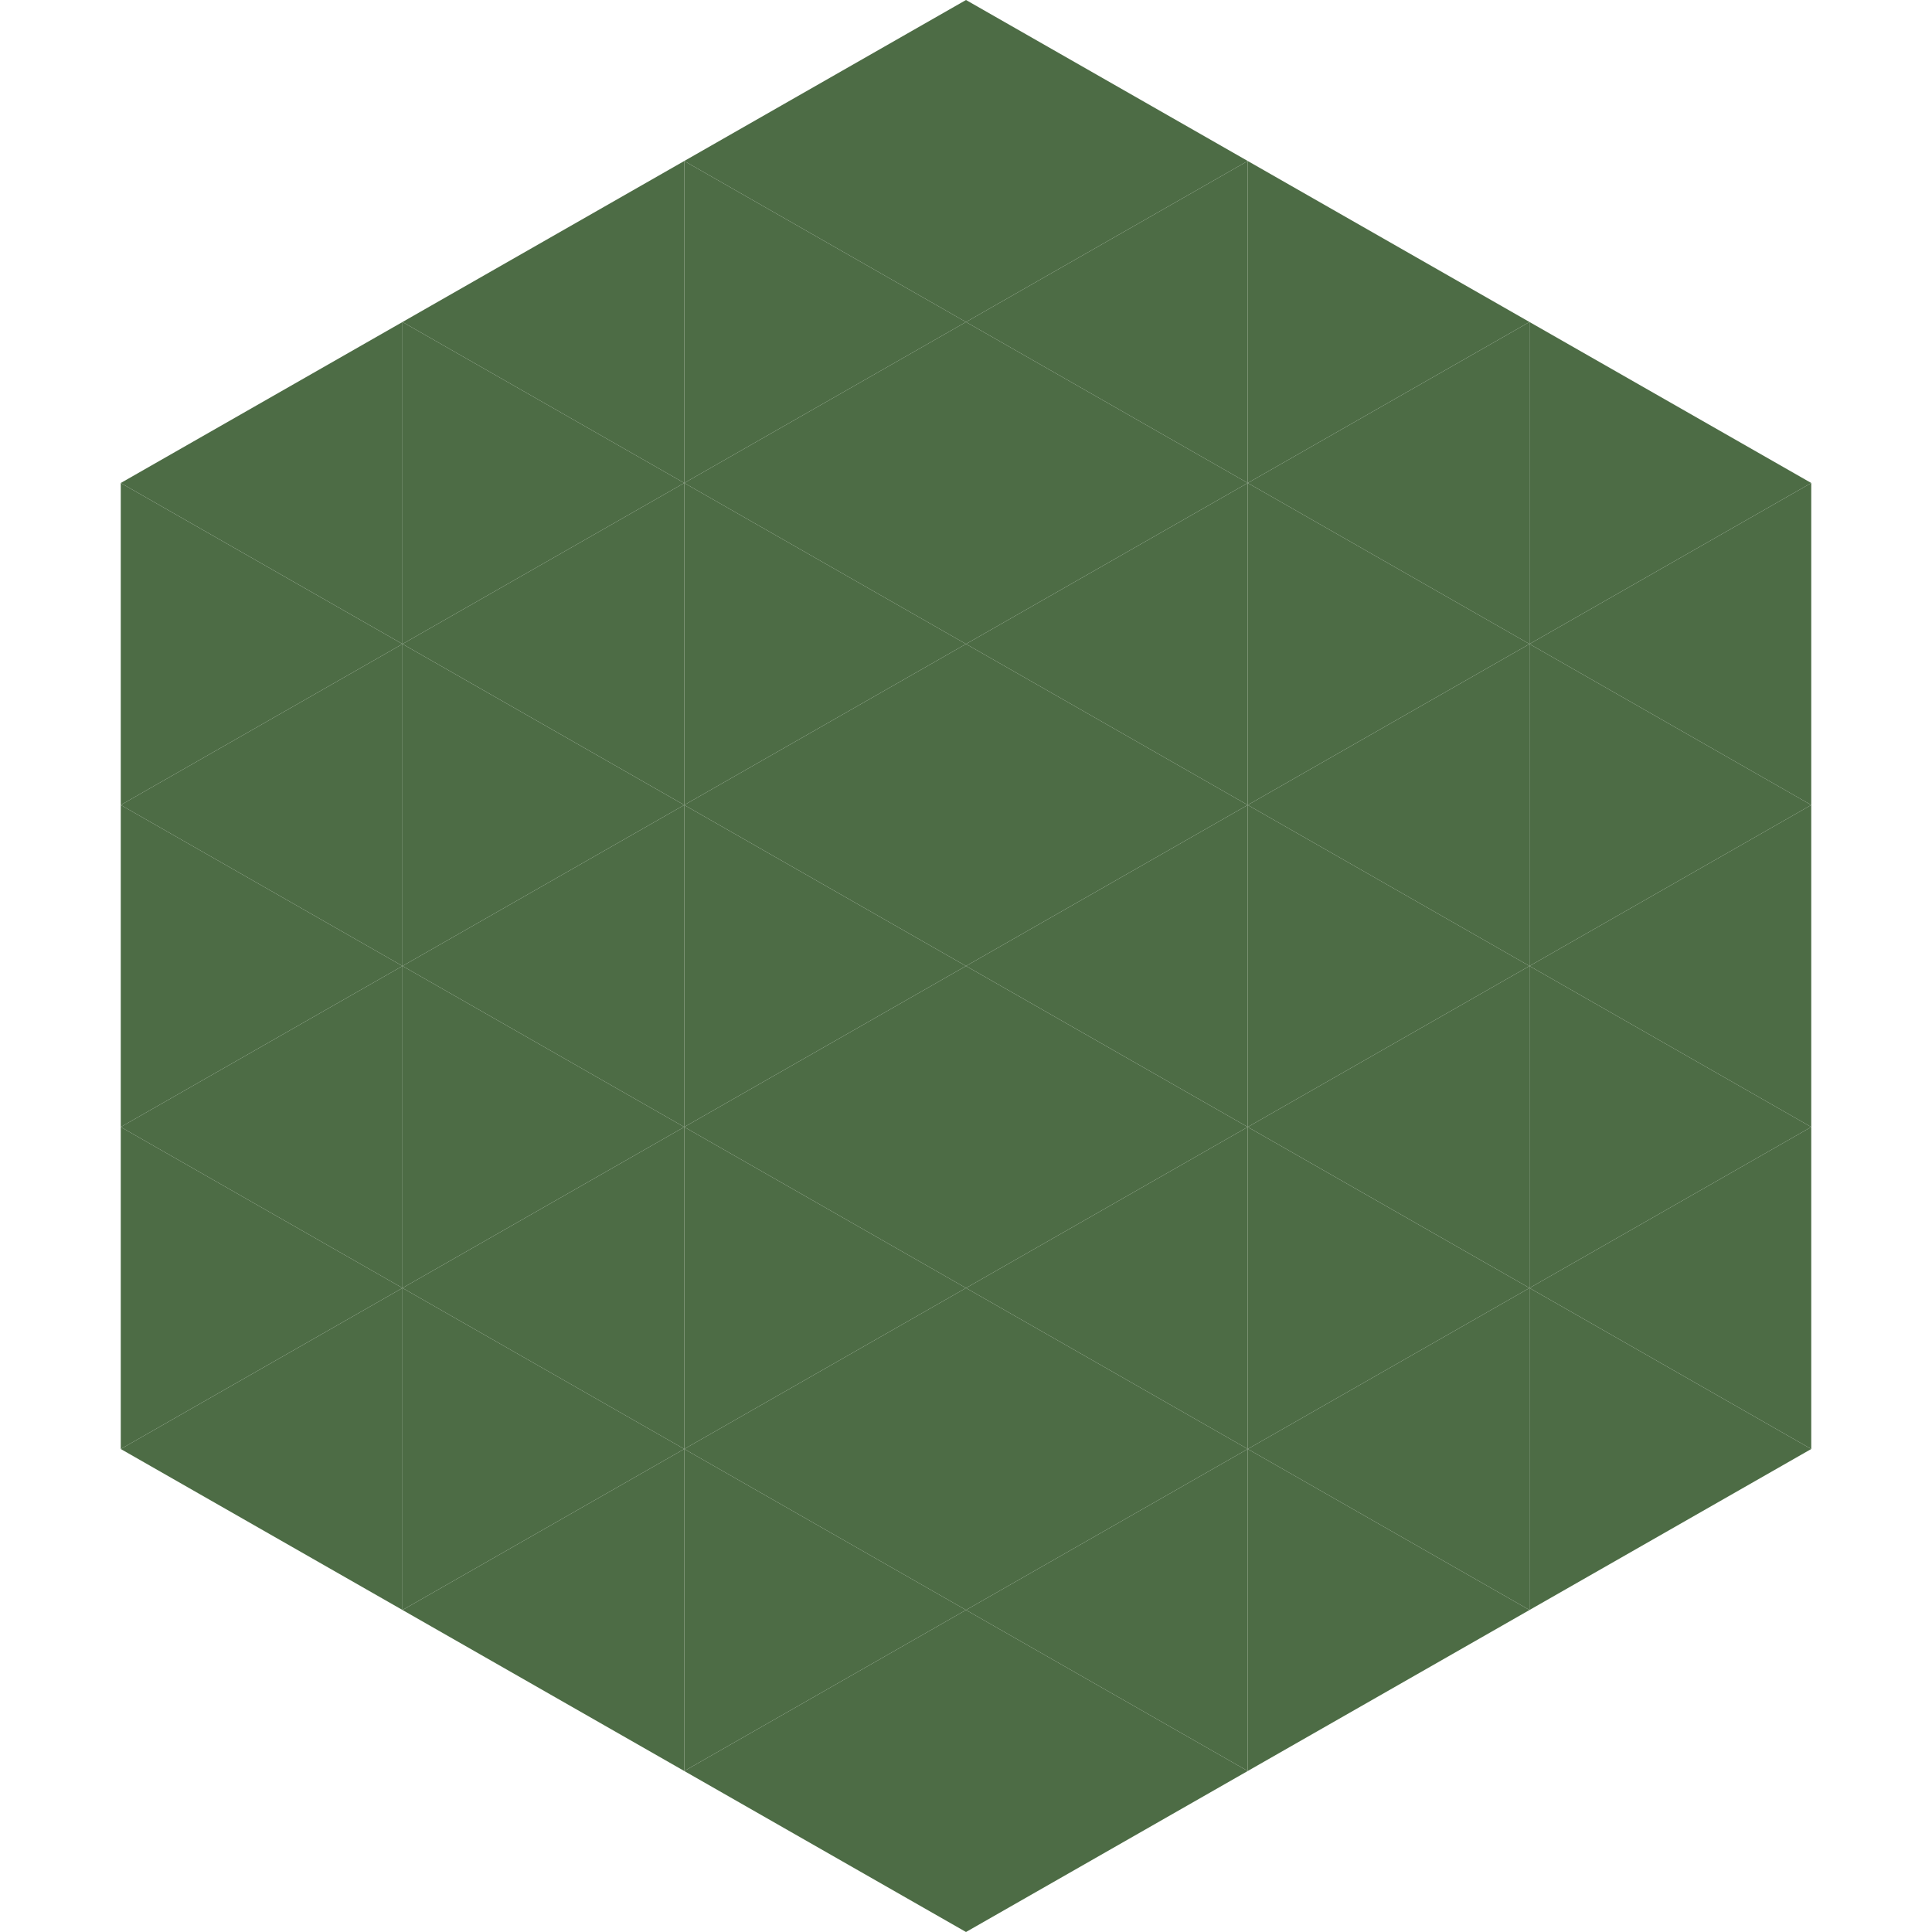
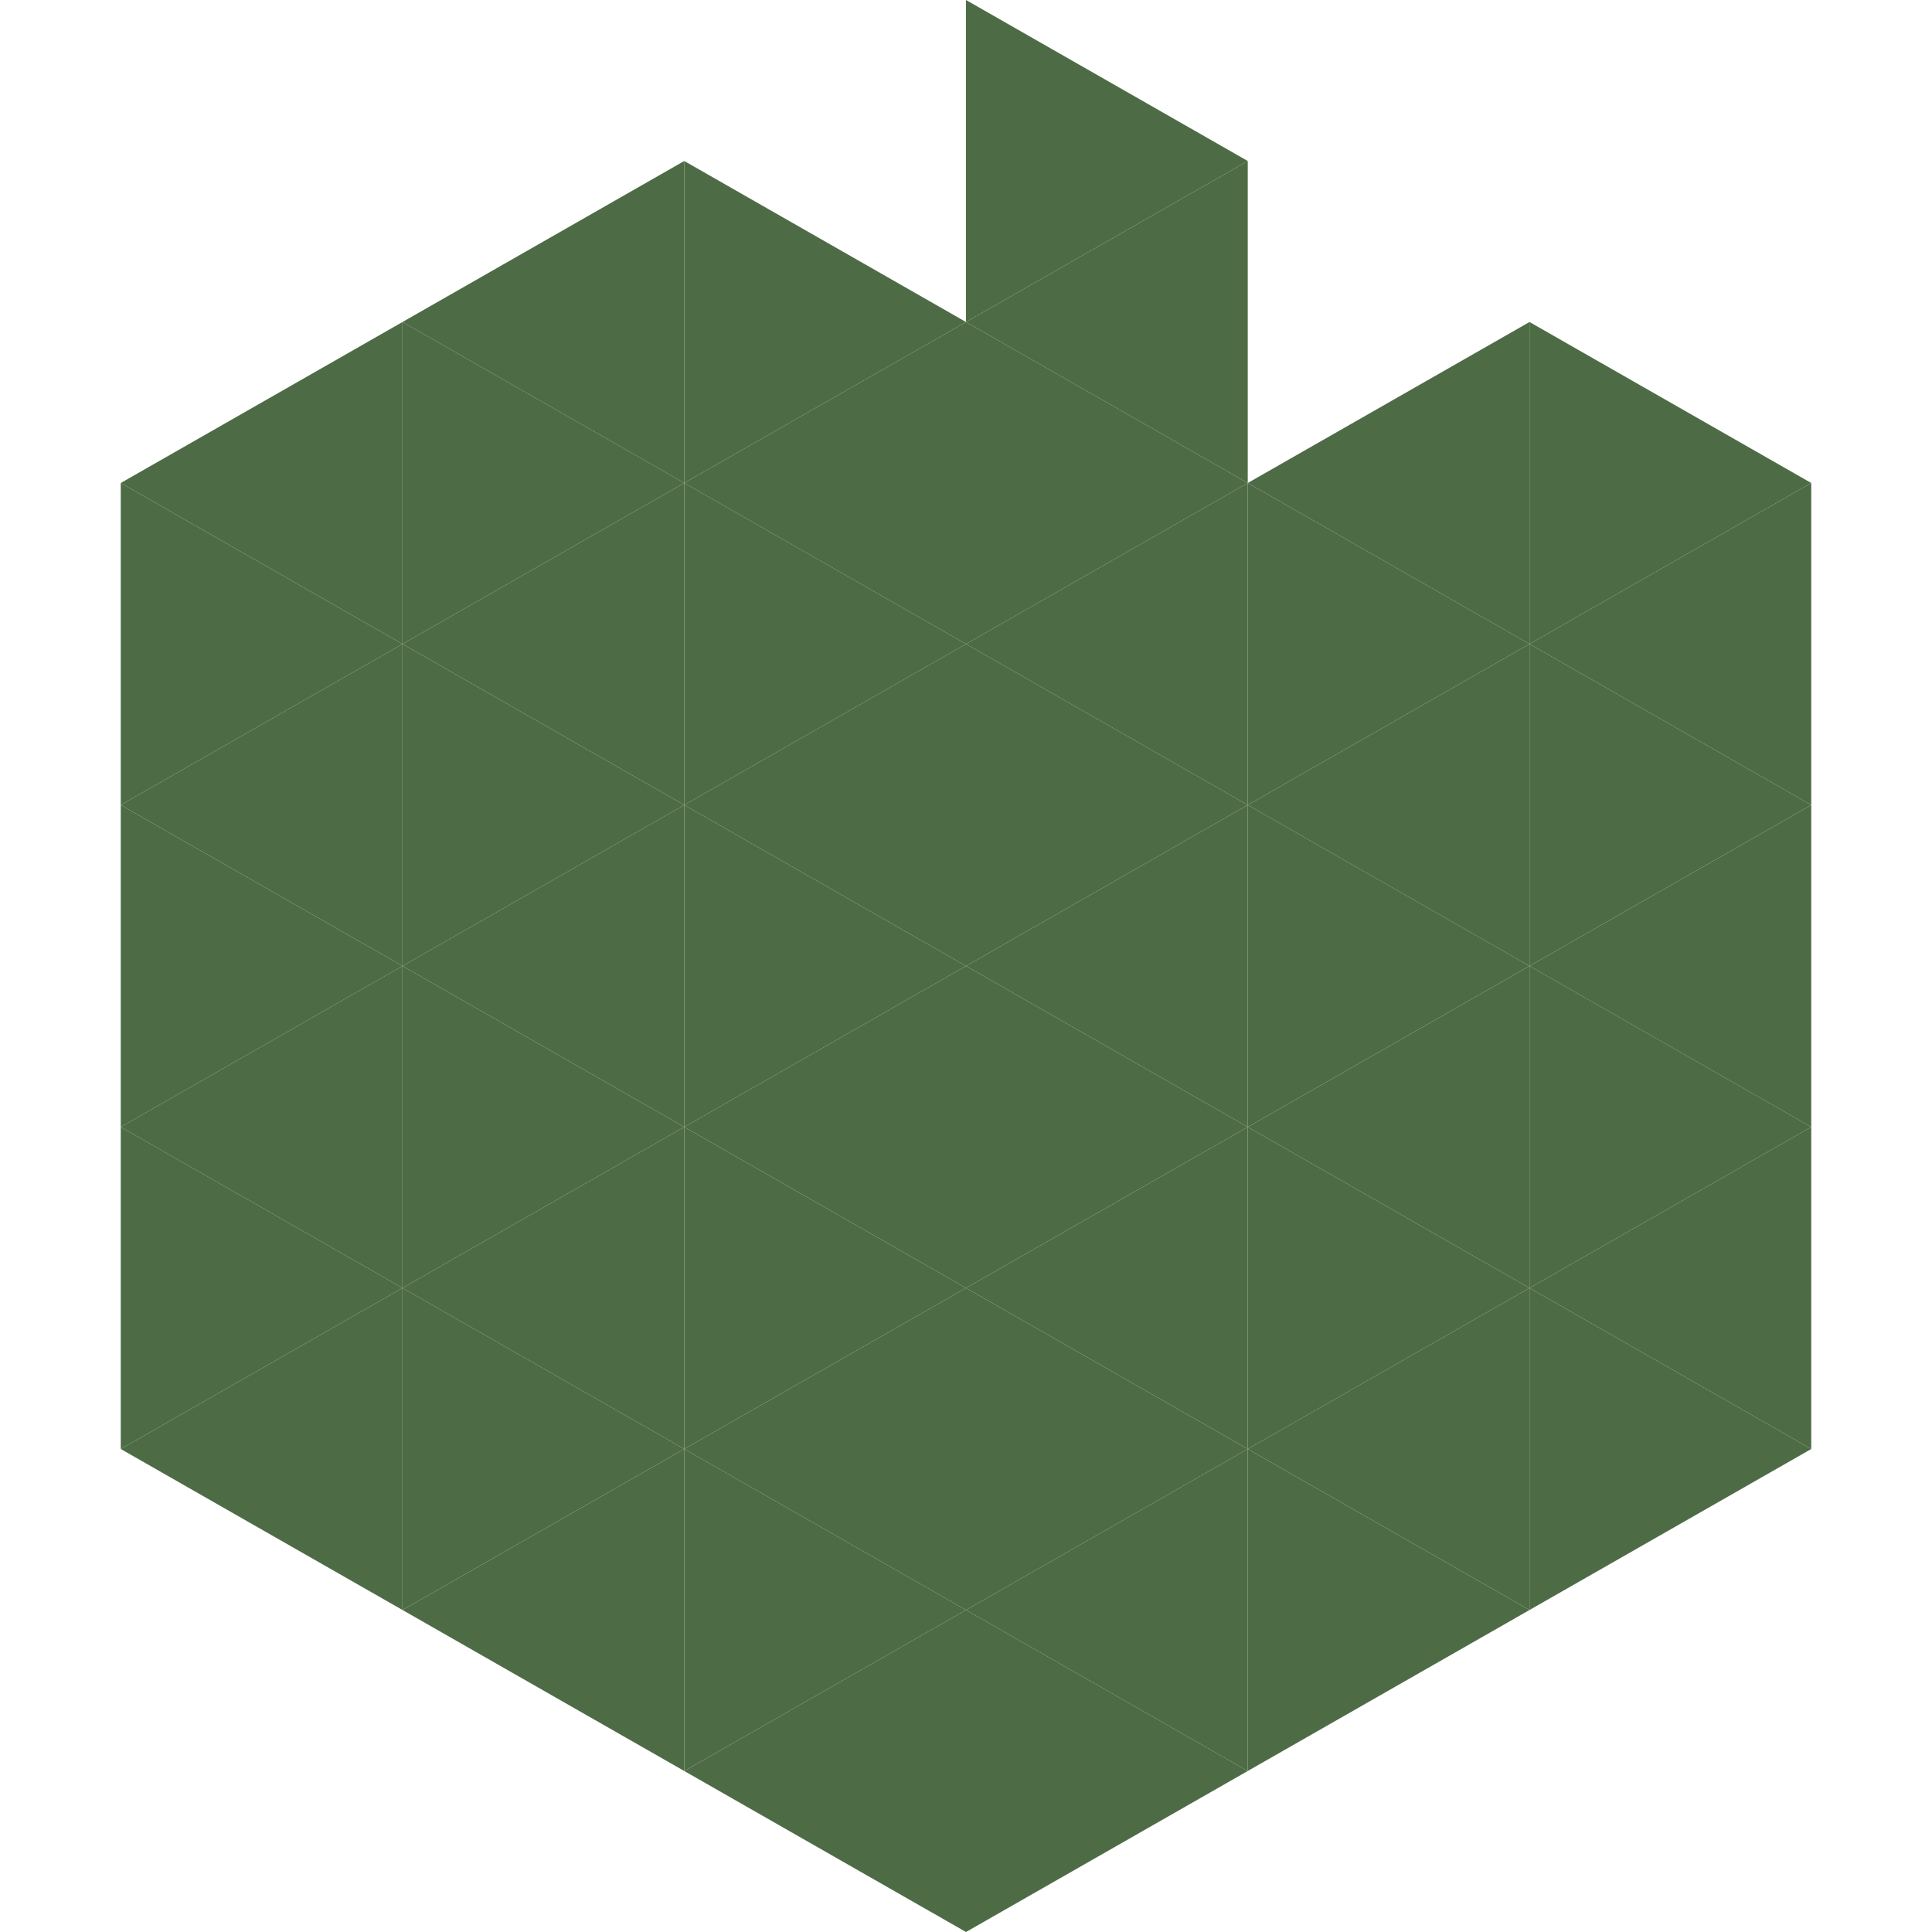
<svg xmlns="http://www.w3.org/2000/svg" width="240" height="240">
  <polygon points="50,40 15,60 50,80" style="fill:rgb(77,108,69)" />
  <polygon points="190,40 225,60 190,80" style="fill:rgb(77,108,69)" />
  <polygon points="15,60 50,80 15,100" style="fill:rgb(77,108,69)" />
  <polygon points="225,60 190,80 225,100" style="fill:rgb(77,108,69)" />
  <polygon points="50,80 15,100 50,120" style="fill:rgb(77,108,69)" />
  <polygon points="190,80 225,100 190,120" style="fill:rgb(77,108,69)" />
  <polygon points="15,100 50,120 15,140" style="fill:rgb(77,108,69)" />
  <polygon points="225,100 190,120 225,140" style="fill:rgb(77,108,69)" />
  <polygon points="50,120 15,140 50,160" style="fill:rgb(77,108,69)" />
  <polygon points="190,120 225,140 190,160" style="fill:rgb(77,108,69)" />
  <polygon points="15,140 50,160 15,180" style="fill:rgb(77,108,69)" />
  <polygon points="225,140 190,160 225,180" style="fill:rgb(77,108,69)" />
  <polygon points="50,160 15,180 50,200" style="fill:rgb(77,108,69)" />
  <polygon points="190,160 225,180 190,200" style="fill:rgb(77,108,69)" />
  <polygon points="15,180 50,200 15,220" style="fill:rgb(255,255,255); fill-opacity:0" />
  <polygon points="225,180 190,200 225,220" style="fill:rgb(255,255,255); fill-opacity:0" />
  <polygon points="50,0 85,20 50,40" style="fill:rgb(255,255,255); fill-opacity:0" />
  <polygon points="190,0 155,20 190,40" style="fill:rgb(255,255,255); fill-opacity:0" />
  <polygon points="85,20 50,40 85,60" style="fill:rgb(77,108,69)" />
-   <polygon points="155,20 190,40 155,60" style="fill:rgb(77,108,69)" />
  <polygon points="50,40 85,60 50,80" style="fill:rgb(77,108,69)" />
  <polygon points="190,40 155,60 190,80" style="fill:rgb(77,108,69)" />
  <polygon points="85,60 50,80 85,100" style="fill:rgb(77,108,69)" />
  <polygon points="155,60 190,80 155,100" style="fill:rgb(77,108,69)" />
  <polygon points="50,80 85,100 50,120" style="fill:rgb(77,108,69)" />
  <polygon points="190,80 155,100 190,120" style="fill:rgb(77,108,69)" />
  <polygon points="85,100 50,120 85,140" style="fill:rgb(77,108,69)" />
  <polygon points="155,100 190,120 155,140" style="fill:rgb(77,108,69)" />
  <polygon points="50,120 85,140 50,160" style="fill:rgb(77,108,69)" />
  <polygon points="190,120 155,140 190,160" style="fill:rgb(77,108,69)" />
  <polygon points="85,140 50,160 85,180" style="fill:rgb(77,108,69)" />
  <polygon points="155,140 190,160 155,180" style="fill:rgb(77,108,69)" />
  <polygon points="50,160 85,180 50,200" style="fill:rgb(77,108,69)" />
  <polygon points="190,160 155,180 190,200" style="fill:rgb(77,108,69)" />
  <polygon points="85,180 50,200 85,220" style="fill:rgb(77,108,69)" />
  <polygon points="155,180 190,200 155,220" style="fill:rgb(77,108,69)" />
-   <polygon points="120,0 85,20 120,40" style="fill:rgb(77,108,69)" />
  <polygon points="120,0 155,20 120,40" style="fill:rgb(77,108,69)" />
  <polygon points="85,20 120,40 85,60" style="fill:rgb(77,108,69)" />
  <polygon points="155,20 120,40 155,60" style="fill:rgb(77,108,69)" />
  <polygon points="120,40 85,60 120,80" style="fill:rgb(77,108,69)" />
  <polygon points="120,40 155,60 120,80" style="fill:rgb(77,108,69)" />
  <polygon points="85,60 120,80 85,100" style="fill:rgb(77,108,69)" />
  <polygon points="155,60 120,80 155,100" style="fill:rgb(77,108,69)" />
  <polygon points="120,80 85,100 120,120" style="fill:rgb(77,108,69)" />
  <polygon points="120,80 155,100 120,120" style="fill:rgb(77,108,69)" />
  <polygon points="85,100 120,120 85,140" style="fill:rgb(77,108,69)" />
  <polygon points="155,100 120,120 155,140" style="fill:rgb(77,108,69)" />
  <polygon points="120,120 85,140 120,160" style="fill:rgb(77,108,69)" />
  <polygon points="120,120 155,140 120,160" style="fill:rgb(77,108,69)" />
  <polygon points="85,140 120,160 85,180" style="fill:rgb(77,108,69)" />
  <polygon points="155,140 120,160 155,180" style="fill:rgb(77,108,69)" />
  <polygon points="120,160 85,180 120,200" style="fill:rgb(77,108,69)" />
  <polygon points="120,160 155,180 120,200" style="fill:rgb(77,108,69)" />
  <polygon points="85,180 120,200 85,220" style="fill:rgb(77,108,69)" />
  <polygon points="155,180 120,200 155,220" style="fill:rgb(77,108,69)" />
  <polygon points="120,200 85,220 120,240" style="fill:rgb(77,108,69)" />
  <polygon points="120,200 155,220 120,240" style="fill:rgb(77,108,69)" />
  <polygon points="85,220 120,240 85,260" style="fill:rgb(255,255,255); fill-opacity:0" />
  <polygon points="155,220 120,240 155,260" style="fill:rgb(255,255,255); fill-opacity:0" />
</svg>